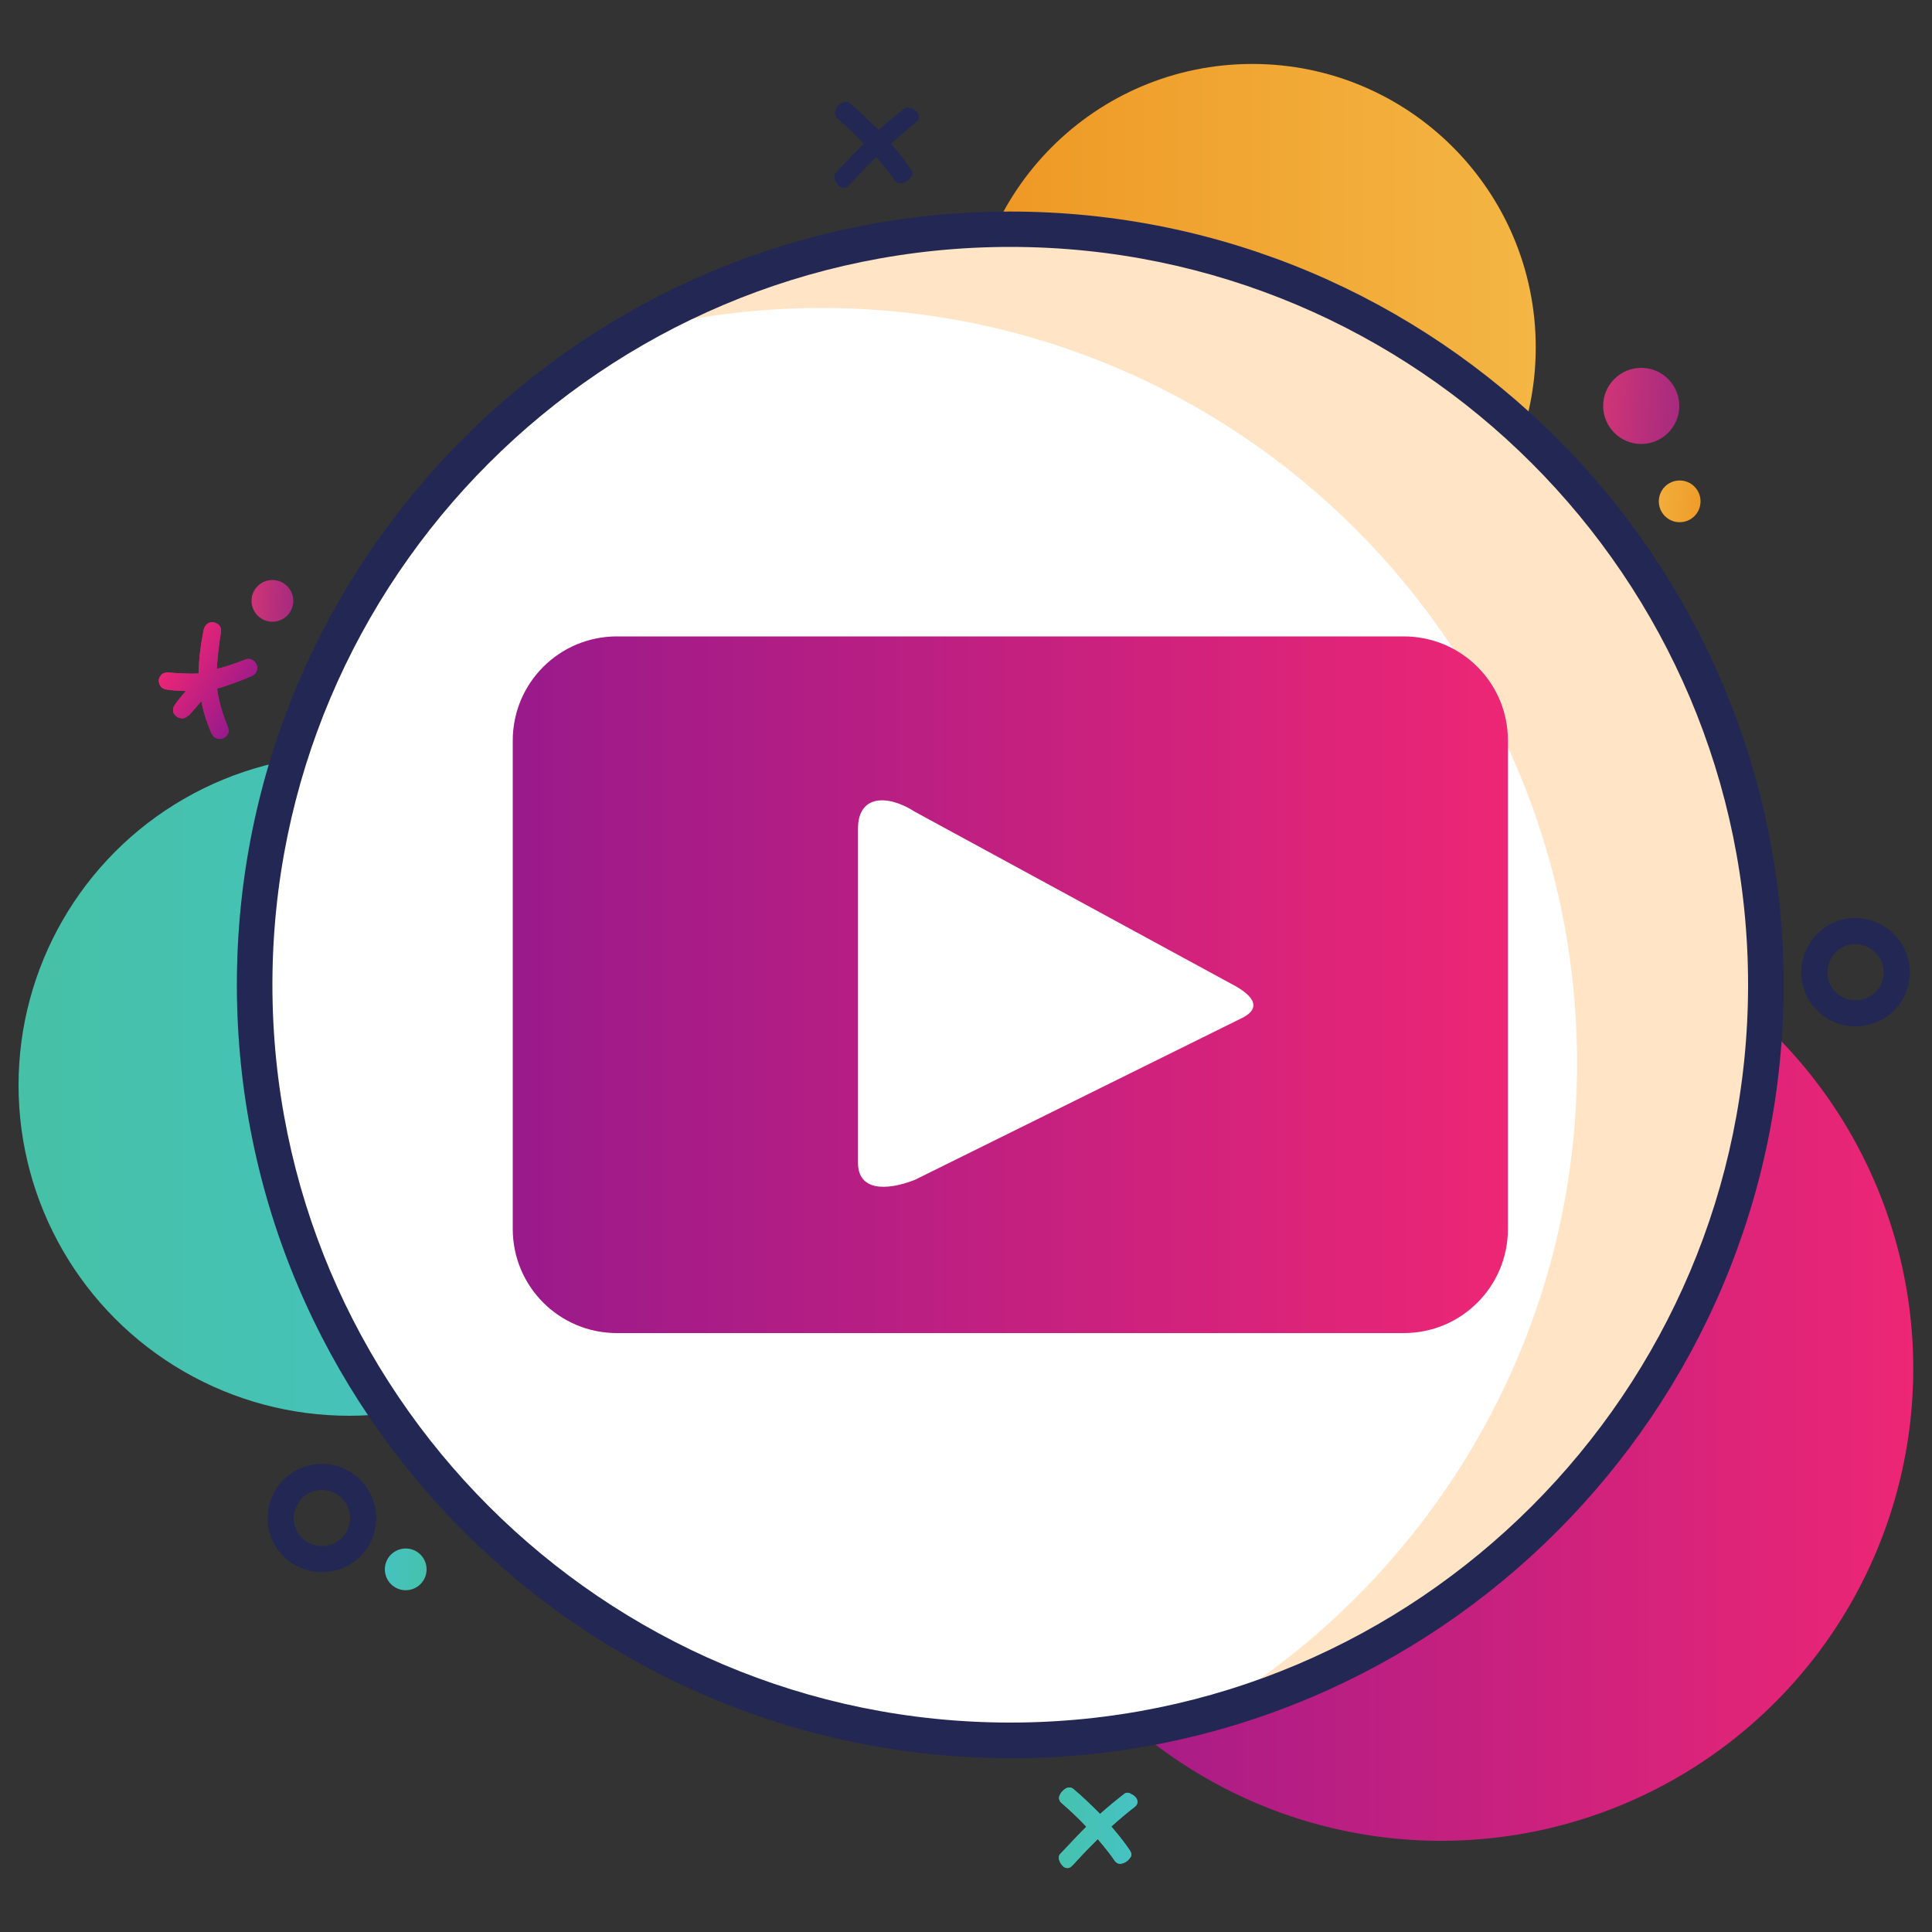
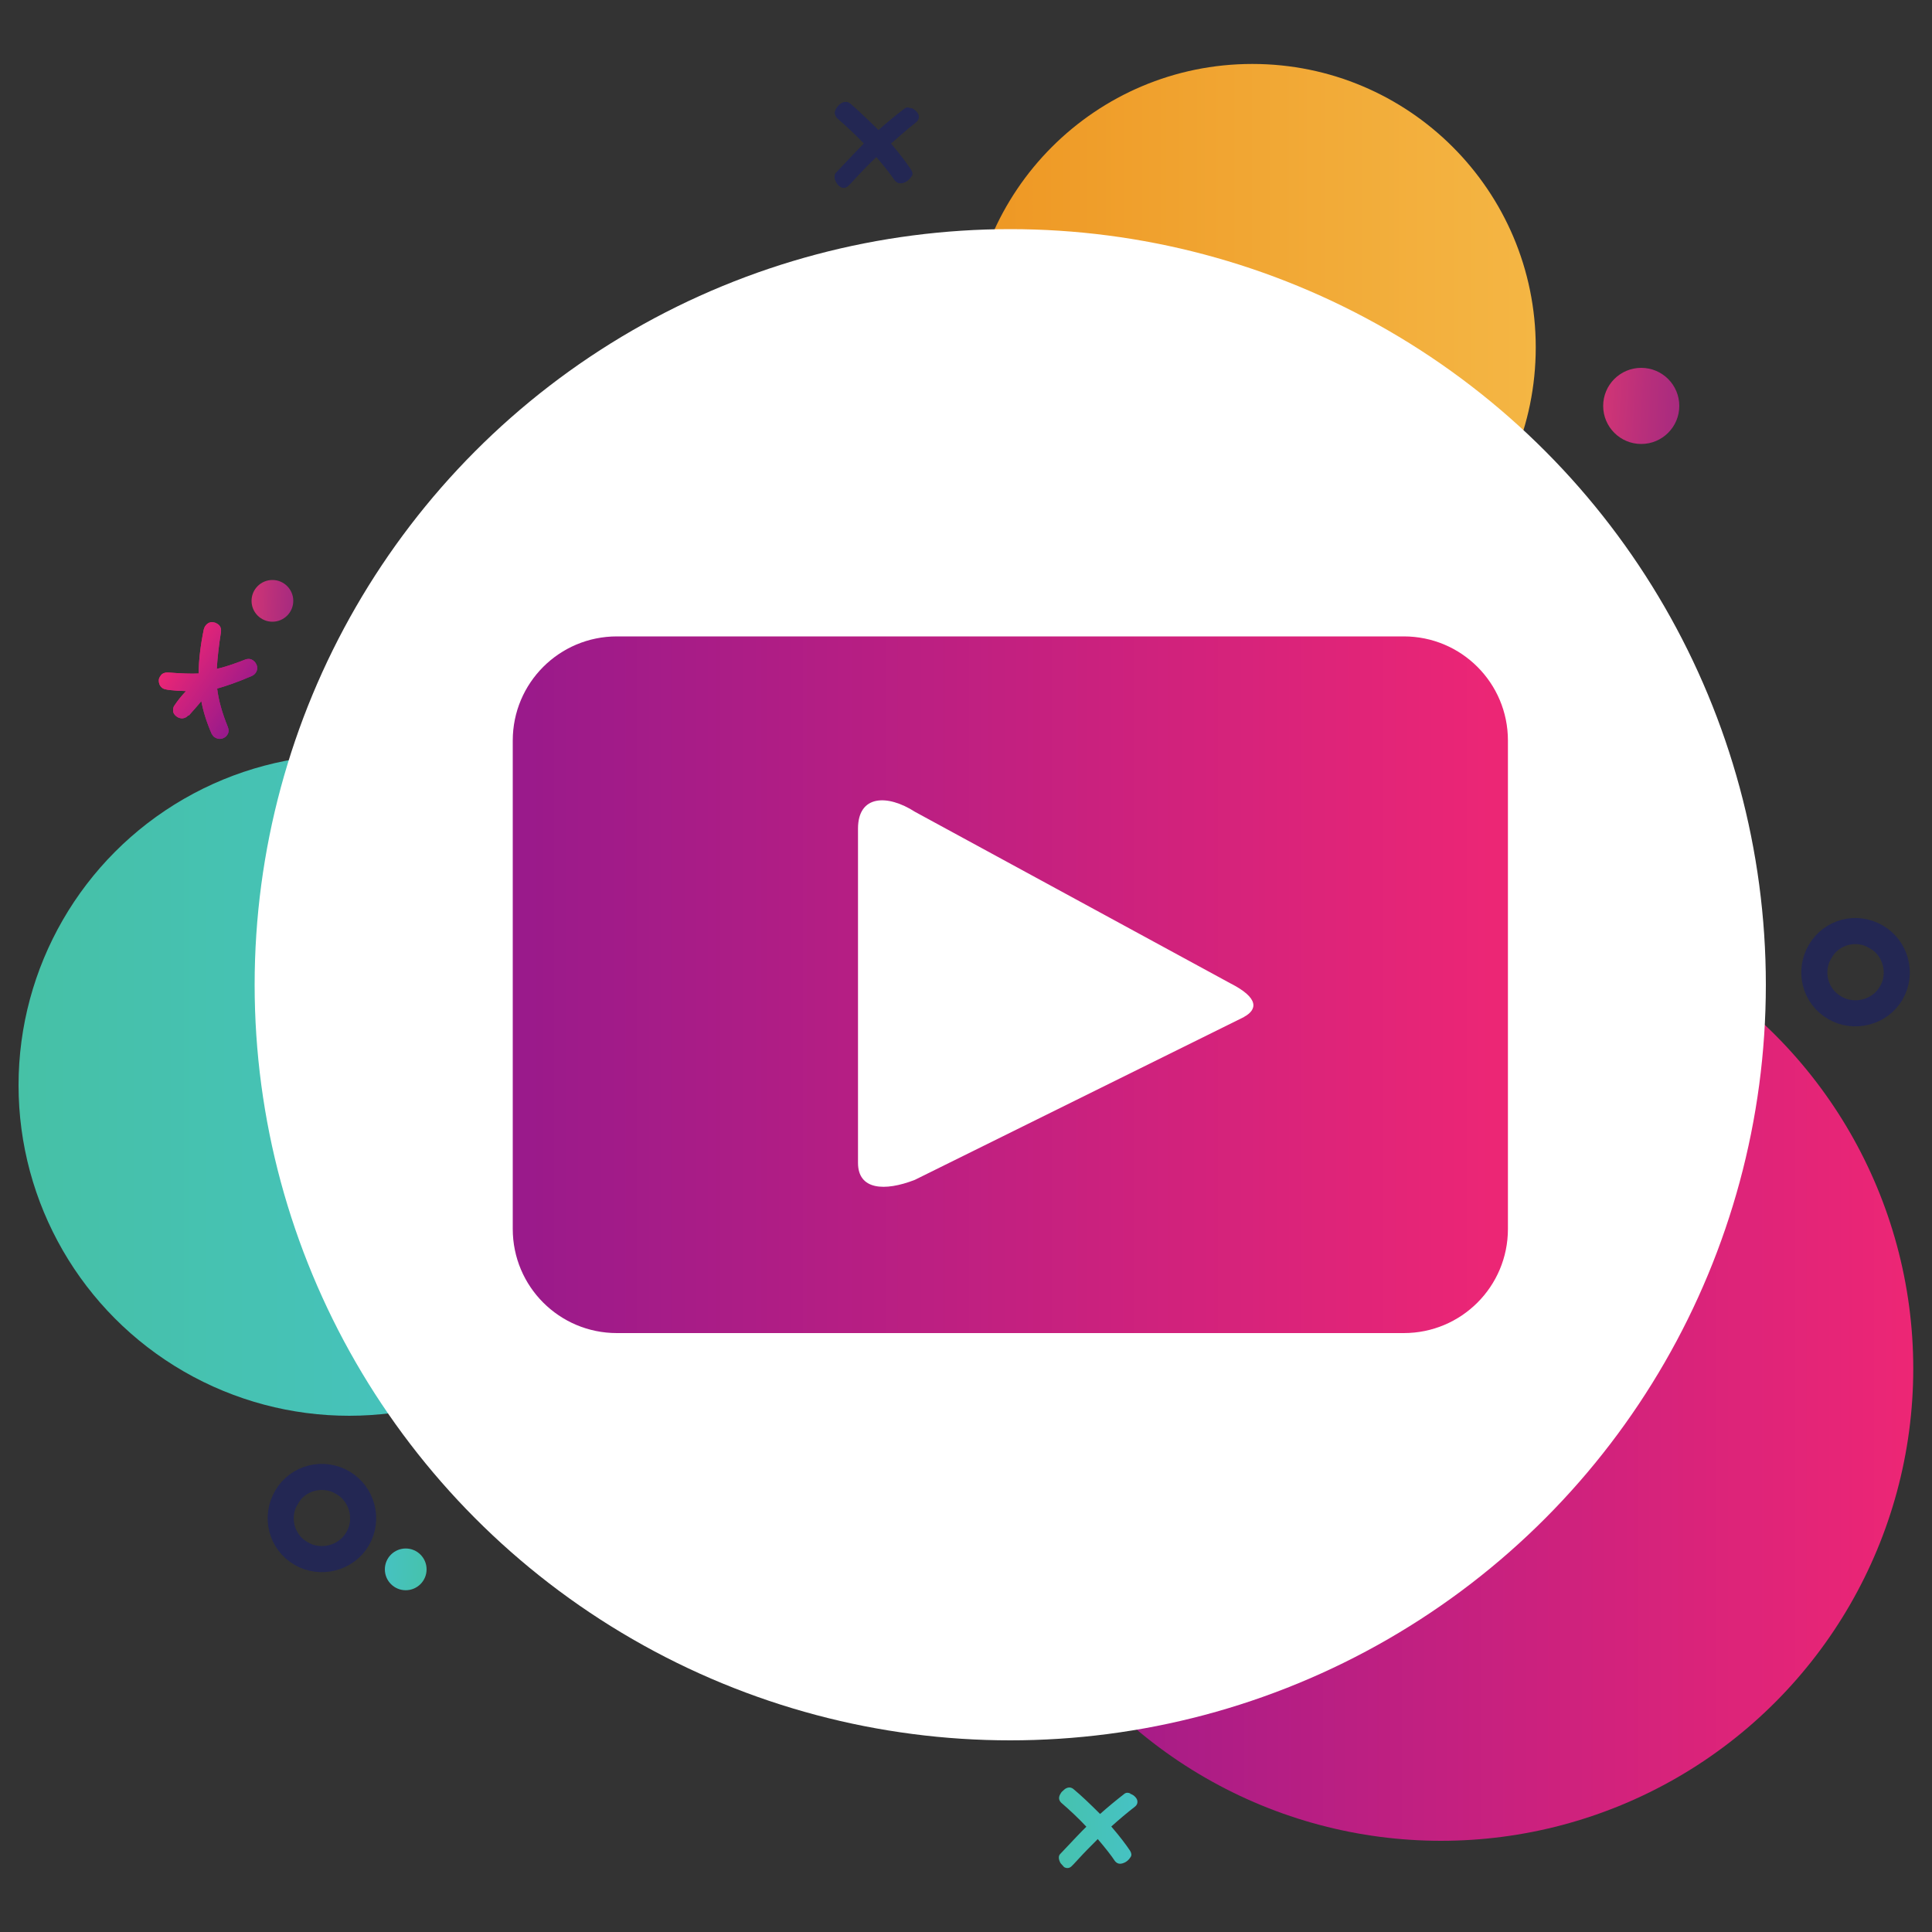
<svg xmlns="http://www.w3.org/2000/svg" xmlns:xlink="http://www.w3.org/1999/xlink" id="Capa_1" data-name="Capa 1" viewBox="0 0 100 100">
  <rect x="0" y="0" width="100" height="100" fill="#333333" stroke="none" />
  <defs>
    <style>
      .cls-1 {
        fill: url(#Degradado_sin_nombre_26);
      }

      .cls-1, .cls-2, .cls-3, .cls-4, .cls-5, .cls-6, .cls-7, .cls-8, .cls-9, .cls-10, .cls-11, .cls-12, .cls-13, .cls-14, .cls-15 {
        stroke-width: 0px;
      }

      .cls-2 {
        fill: url(#Degradado_sin_nombre_20);
      }

      .cls-3 {
        fill: url(#Degradado_sin_nombre_12);
      }

      .cls-16 {
        clip-path: url(#clippath);
      }

      .cls-17, .cls-13 {
        fill: #232753;
      }

      .cls-18 {
        clip-path: url(#clippath-1);
      }

      .cls-19 {
        clip-path: url(#clippath-4);
      }

      .cls-20 {
        clip-path: url(#clippath-3);
      }

      .cls-21 {
        clip-path: url(#clippath-2);
      }

      .cls-4 {
        fill: url(#Degradado_sin_nombre_12-2);
      }

      .cls-5 {
        fill: url(#Degradado_sin_nombre_20-4);
      }

      .cls-6 {
        fill: url(#Degradado_sin_nombre_20-3);
      }

      .cls-7 {
        fill: url(#Degradado_sin_nombre_20-5);
      }

      .cls-8 {
        fill: url(#Degradado_sin_nombre_26-4);
      }

      .cls-9 {
        fill: url(#Degradado_sin_nombre_26-5);
      }

      .cls-10 {
        fill: url(#Degradado_sin_nombre_26-3);
      }

      .cls-11 {
        fill: #ffe4c5;
      }

      .cls-12 {
        fill: url(#Degradado_sin_nombre_5);
      }

      .cls-14 {
        fill: url(#Degradado_sin_nombre_5-2);
      }

      .cls-22 {
        fill: url(#Degradado_sin_nombre_20-2);
      }

      .cls-23 {
        fill: url(#Degradado_sin_nombre_26-2);
      }

      .cls-24 {
        fill: none;
        stroke: #232753;
        stroke-miterlimit: 10;
        stroke-width: 1.35px;
      }

      .cls-15 {
        fill: #fff;
      }
    </style>
    <linearGradient id="Degradado_sin_nombre_26" data-name="Degradado sin nombre 26" x1=".96" y1="56.17" x2="35.18" y2="56.17" gradientUnits="userSpaceOnUse">
      <stop offset="0" stop-color="#46c1a6" />
      <stop offset="1" stop-color="#46c3cb" />
    </linearGradient>
    <linearGradient id="Degradado_sin_nombre_5" data-name="Degradado sin nombre 5" x1="50.15" y1="17.98" x2="79.48" y2="17.98" gradientUnits="userSpaceOnUse">
      <stop offset="0" stop-color="#ee9723" />
      <stop offset="0" stop-color="#ee9723" />
      <stop offset="1" stop-color="#f4b644" />
      <stop offset="1" stop-color="#f4b644" />
    </linearGradient>
    <linearGradient id="Degradado_sin_nombre_20" data-name="Degradado sin nombre 20" x1="50.15" y1="70.84" x2="99.04" y2="70.84" gradientUnits="userSpaceOnUse">
      <stop offset="0" stop-color="#991a8b" />
      <stop offset="1" stop-color="#ed2675" />
    </linearGradient>
    <clipPath id="clippath">
      <path class="cls-13" d="M47.14,5.61c-.12-.05-.22-.05-.3,0-.43.33-.89.7-1.37,1.13-.56-.55-1.04-1.01-1.47-1.38-.17-.13-.36-.11-.56.07-.08.07-.14.16-.19.26-.06.15-.04.28.08.42.47.41.95.85,1.39,1.32-.26.26-.75.77-1.46,1.53-.13.15-.04.43.13.62.17.18.37.17.5.05.04-.03.18-.18.42-.44.31-.34.66-.7,1.05-1.07.43.5.75.91.96,1.22.12.13.25.17.4.13.12-.03.21-.08.3-.16.04-.03.09-.1.16-.19.07-.09.05-.22-.04-.35-.23-.35-.58-.81-1.03-1.34.42-.37.85-.75,1.32-1.12.15-.13.17-.34.02-.52-.07-.08-.17-.15-.3-.2" />
    </clipPath>
    <linearGradient id="Degradado_sin_nombre_26-2" data-name="Degradado sin nombre 26" x1="54.82" y1="94.6" x2="58.89" y2="94.6" xlink:href="#Degradado_sin_nombre_26" />
    <linearGradient id="Degradado_sin_nombre_26-3" data-name="Degradado sin nombre 26" x1="54.82" y1="94.6" x2="58.89" y2="94.6" xlink:href="#Degradado_sin_nombre_26" />
    <clipPath id="clippath-1">
      <path class="cls-10" d="M58.51,92.83c-.12-.05-.21-.05-.29,0-.4.31-.83.66-1.28,1.06-.52-.52-.97-.95-1.38-1.29-.16-.13-.34-.1-.53.07-.08.07-.13.15-.18.25-.06.14-.04.27.08.39.44.38.89.8,1.3,1.24-.25.24-.7.72-1.37,1.43-.12.14-.03.4.12.58.16.17.35.16.47.05.04-.03.16-.16.39-.41.29-.32.62-.65.98-1.01.4.47.7.85.89,1.14.11.13.23.16.38.12.11-.03.2-.08.28-.15.04-.03.09-.09.15-.18.06-.09.05-.2-.03-.33-.22-.33-.54-.75-.97-1.25.39-.35.8-.7,1.24-1.04.14-.12.16-.32.01-.48-.07-.08-.16-.14-.28-.18" />
    </clipPath>
    <linearGradient id="Degradado_sin_nombre_26-4" data-name="Degradado sin nombre 26" x1="53.09" y1="94.53" x2="60.25" y2="94.53" gradientTransform="translate(77.6 -13.68) rotate(41.89)" xlink:href="#Degradado_sin_nombre_26" />
    <linearGradient id="Degradado_sin_nombre_20-2" data-name="Degradado sin nombre 20" x1="16574.8" y1="4480.09" x2="16579.37" y2="4480.09" gradientTransform="translate(11310.71 12965.22) rotate(-146.27)" xlink:href="#Degradado_sin_nombre_20" />
    <linearGradient id="Degradado_sin_nombre_20-3" data-name="Degradado sin nombre 20" x1="16574.8" y1="4480.09" x2="16579.37" y2="4480.09" gradientTransform="translate(11310.71 12965.22) rotate(-146.27)" xlink:href="#Degradado_sin_nombre_20" />
    <clipPath id="clippath-2">
      <path class="cls-6" d="M9.77,37.04c.21-.24.44-.49.65-.75.1.53.27,1.08.53,1.68.05.08.09.15.16.19.14.09.28.11.44.05.09-.04.16-.09.21-.17.09-.13.09-.27.03-.42-.29-.71-.48-1.38-.55-1.98.46-.13,1.05-.33,1.79-.65.09-.04.16-.1.2-.16.09-.13.11-.27.05-.42-.04-.09-.09-.16-.16-.21-.05-.04-.19-.15-.43-.06-.61.24-1.1.4-1.47.48.04-.62.11-1.24.21-1.86.04-.21-.02-.37-.17-.47-.05-.03-.11-.06-.17-.07-.2-.05-.35.02-.47.19-.03.04-.05.1-.07.16-.17.82-.26,1.58-.27,2.29-.38.02-.9,0-1.56-.05-.19-.01-.33.04-.43.19-.04.06-.07.14-.07.22,0,.18.07.32.21.41.11.07.5.12,1.2.14-.21.22-.42.47-.61.76-.05.07-.06.15-.06.25,0,.13.08.24.2.32.18.12.42.12.59-.08" />
    </clipPath>
    <linearGradient id="Degradado_sin_nombre_20-4" data-name="Degradado sin nombre 20" x1="16574.8" y1="4480.09" x2="16579.37" y2="4480.09" gradientTransform="translate(-4469.16 16612.27) rotate(-90)" xlink:href="#Degradado_sin_nombre_20" />
    <linearGradient id="Degradado_sin_nombre_12" data-name="Degradado sin nombre 12" x1="512.32" y1="12220.65" x2="513.14" y2="12227.7" gradientTransform="translate(12201.8 1715.19) rotate(100.36)" gradientUnits="userSpaceOnUse">
      <stop offset="0" stop-color="#9c2882" />
      <stop offset="0" stop-color="#9c2882" />
      <stop offset=".43" stop-color="#b82f7b" />
      <stop offset="1" stop-color="#e53a71" />
      <stop offset="1" stop-color="#e53a71" />
    </linearGradient>
    <linearGradient id="Degradado_sin_nombre_12-2" data-name="Degradado sin nombre 12" x1="535.17" y1="12290.03" x2="535.62" y2="12293.89" xlink:href="#Degradado_sin_nombre_12" />
    <linearGradient id="Degradado_sin_nombre_5-2" data-name="Degradado sin nombre 5" x1="517" y1="12219.3" x2="517.45" y2="12223.17" gradientTransform="translate(12201.8 1715.19) rotate(100.36)" xlink:href="#Degradado_sin_nombre_5" />
    <linearGradient id="Degradado_sin_nombre_26-5" data-name="Degradado sin nombre 26" x1="583.24" y1="12274.22" x2="583.69" y2="12278.09" gradientTransform="translate(12201.8 1715.19) rotate(100.36)" xlink:href="#Degradado_sin_nombre_26" />
    <clipPath id="clippath-3">
      <path class="cls-24" d="M15.58,80.41c1.01.59,2.34.25,2.93-.76s.24-2.32-.77-2.91-2.31-.27-2.91.75-.28,2.32.75,2.92" />
    </clipPath>
    <clipPath id="clippath-4">
      <path class="cls-24" d="M94.96,52.16c1.01.59,2.34.25,2.93-.76s.24-2.32-.77-2.91c-1.02-.6-2.31-.27-2.91.75s-.28,2.32.75,2.92" />
    </clipPath>
    <linearGradient id="Degradado_sin_nombre_20-5" data-name="Degradado sin nombre 20" x1="26.54" y1="50.97" x2="78.05" y2="50.97" xlink:href="#Degradado_sin_nombre_20" />
  </defs>
  <circle class="cls-1" cx="18.07" cy="56.17" r="17.11" />
  <circle class="cls-12" cx="64.82" cy="17.98" r="14.67" />
  <circle class="cls-2" cx="74.59" cy="70.84" r="24.44" />
  <circle class="cls-15" cx="52.29" cy="50.97" r="39.11" />
-   <path class="cls-11" d="M91.4,50.97c0-21.6-17.51-39.11-39.11-39.11-7.21,0-13.96,1.96-19.76,5.37,3.19-.84,6.53-1.29,9.99-1.29,21.6,0,39.11,17.51,39.11,39.11,0,14.39-7.77,26.95-19.34,33.74,16.76-4.41,29.12-19.67,29.12-37.82Z" />
-   <path class="cls-13" d="M52.29,91c-22.07,0-40.03-17.95-40.03-40.03S30.22,10.95,52.29,10.95s40.03,17.95,40.03,40.03-17.96,40.03-40.03,40.03ZM52.29,12.78c-21.06,0-38.19,17.13-38.19,38.19s17.13,38.19,38.19,38.19,38.19-17.13,38.19-38.19c0-21.06-17.13-38.19-38.19-38.19Z" />
+   <path class="cls-11" d="M91.4,50.97Z" />
  <g>
    <path class="cls-17" d="M47.14,5.61c-.12-.05-.22-.05-.3,0-.43.33-.89.7-1.37,1.13-.56-.55-1.04-1.01-1.47-1.38-.17-.13-.36-.11-.56.07-.08.07-.14.16-.19.26-.06.15-.04.28.08.42.47.41.95.85,1.39,1.32-.26.26-.75.77-1.46,1.53-.13.15-.04.43.13.62.17.18.37.17.5.05.04-.03.18-.18.42-.44.31-.34.66-.7,1.05-1.07.43.5.75.91.96,1.22.12.13.25.17.4.13.12-.03.21-.08.3-.16.04-.03.09-.1.16-.19.07-.09.05-.22-.04-.35-.23-.35-.58-.81-1.03-1.34.42-.37.85-.75,1.32-1.12.15-.13.17-.34.02-.52-.07-.08-.17-.15-.3-.2" />
    <g class="cls-16">
      <rect class="cls-13" x="42.4" y="4.78" width="5.54" height="5.28" transform="translate(6.59 32.06) rotate(-41.89)" />
    </g>
  </g>
  <g>
-     <path class="cls-23" d="M58.51,92.83c-.12-.05-.21-.05-.29,0-.4.31-.83.66-1.28,1.06-.52-.52-.97-.95-1.38-1.29-.16-.13-.34-.1-.53.07-.08.07-.13.15-.18.25-.06.14-.04.27.08.39.44.38.89.8,1.3,1.24-.25.24-.7.72-1.37,1.43-.12.14-.03.4.12.58.16.17.35.16.47.05.04-.03.16-.16.39-.41.29-.32.62-.65.98-1.01.4.47.7.85.89,1.14.11.13.23.16.38.12.11-.03.2-.08.28-.15.04-.03.09-.09.15-.18.06-.09.05-.2-.03-.33-.22-.33-.54-.75-.97-1.25.39-.35.8-.7,1.24-1.04.14-.12.16-.32.01-.48-.07-.08-.16-.14-.28-.18" />
    <g class="cls-18">
      <rect class="cls-8" x="54.08" y="92.06" width="5.19" height="4.94" transform="translate(-48.64 62) rotate(-41.89)" />
    </g>
  </g>
  <g>
    <path class="cls-22" d="M9.77,37.04c.21-.24.44-.49.65-.75.1.53.27,1.08.53,1.68.05.08.09.15.16.19.14.09.28.11.44.05.09-.04.16-.09.21-.17.09-.13.09-.27.03-.42-.29-.71-.48-1.38-.55-1.98.46-.13,1.05-.33,1.79-.65.09-.04.16-.1.2-.16.09-.13.11-.27.05-.42-.04-.09-.09-.16-.16-.21-.05-.04-.19-.15-.43-.06-.61.24-1.1.4-1.47.48.04-.62.11-1.24.21-1.86.04-.21-.02-.37-.17-.47-.05-.03-.11-.06-.17-.07-.2-.05-.35.02-.47.19-.03.04-.05.1-.07.16-.17.82-.26,1.58-.27,2.29-.38.02-.9,0-1.56-.05-.19-.01-.33.04-.43.19-.04.06-.07.14-.07.22,0,.18.07.32.21.41.11.07.5.12,1.2.14-.21.22-.42.47-.61.76-.05.07-.06.15-.06.25,0,.13.08.24.2.32.18.12.42.12.59-.08" />
    <g class="cls-21">
      <rect class="cls-5" x="8.35" y="32.9" width="5.16" height="4.56" transform="translate(-24.4 24.74) rotate(-56.27)" />
    </g>
  </g>
  <circle class="cls-3" cx="84.95" cy="21.01" r="1.97" />
  <circle class="cls-4" cx="14.1" cy="31.1" r="1.08" />
-   <circle class="cls-14" cx="86.94" cy="25.95" r="1.08" />
  <circle class="cls-9" cx="21" cy="81.23" r="1.08" />
  <g>
    <g class="cls-20">
      <rect class="cls-24" x="14.54" y="76.45" width="4.26" height="4.27" transform="translate(-59.49 53.05) rotate(-59.49)" />
    </g>
    <path class="cls-24" d="M15.58,80.41c1.01.59,2.34.25,2.93-.76s.24-2.32-.77-2.91-2.31-.27-2.91.75-.28,2.32.75,2.92" />
  </g>
  <g>
    <g class="cls-19">
      <rect class="cls-24" x="93.91" y="48.2" width="4.26" height="4.27" transform="translate(3.92 107.53) rotate(-59.49)" />
    </g>
    <path class="cls-24" d="M94.96,52.16c1.01.59,2.34.25,2.93-.76s.24-2.32-.77-2.91c-1.02-.6-2.31-.27-2.91.75s-.28,2.32.75,2.92" />
  </g>
  <path class="cls-7" d="M72.66,32.94H31.93c-2.98,0-5.39,2.41-5.39,5.39v25.28c0,2.98,2.41,5.39,5.39,5.39h40.73c2.98,0,5.39-2.41,5.39-5.39v-25.28c0-2.98-2.41-5.39-5.39-5.39ZM64.39,52.64l-17.04,8.43c-1.57.61-2.94.52-2.94-.88v-17.3c0-1.75,1.52-1.79,2.95-.87l16.31,8.87c1.54.78,1.4,1.38.71,1.75Z" />
</svg>